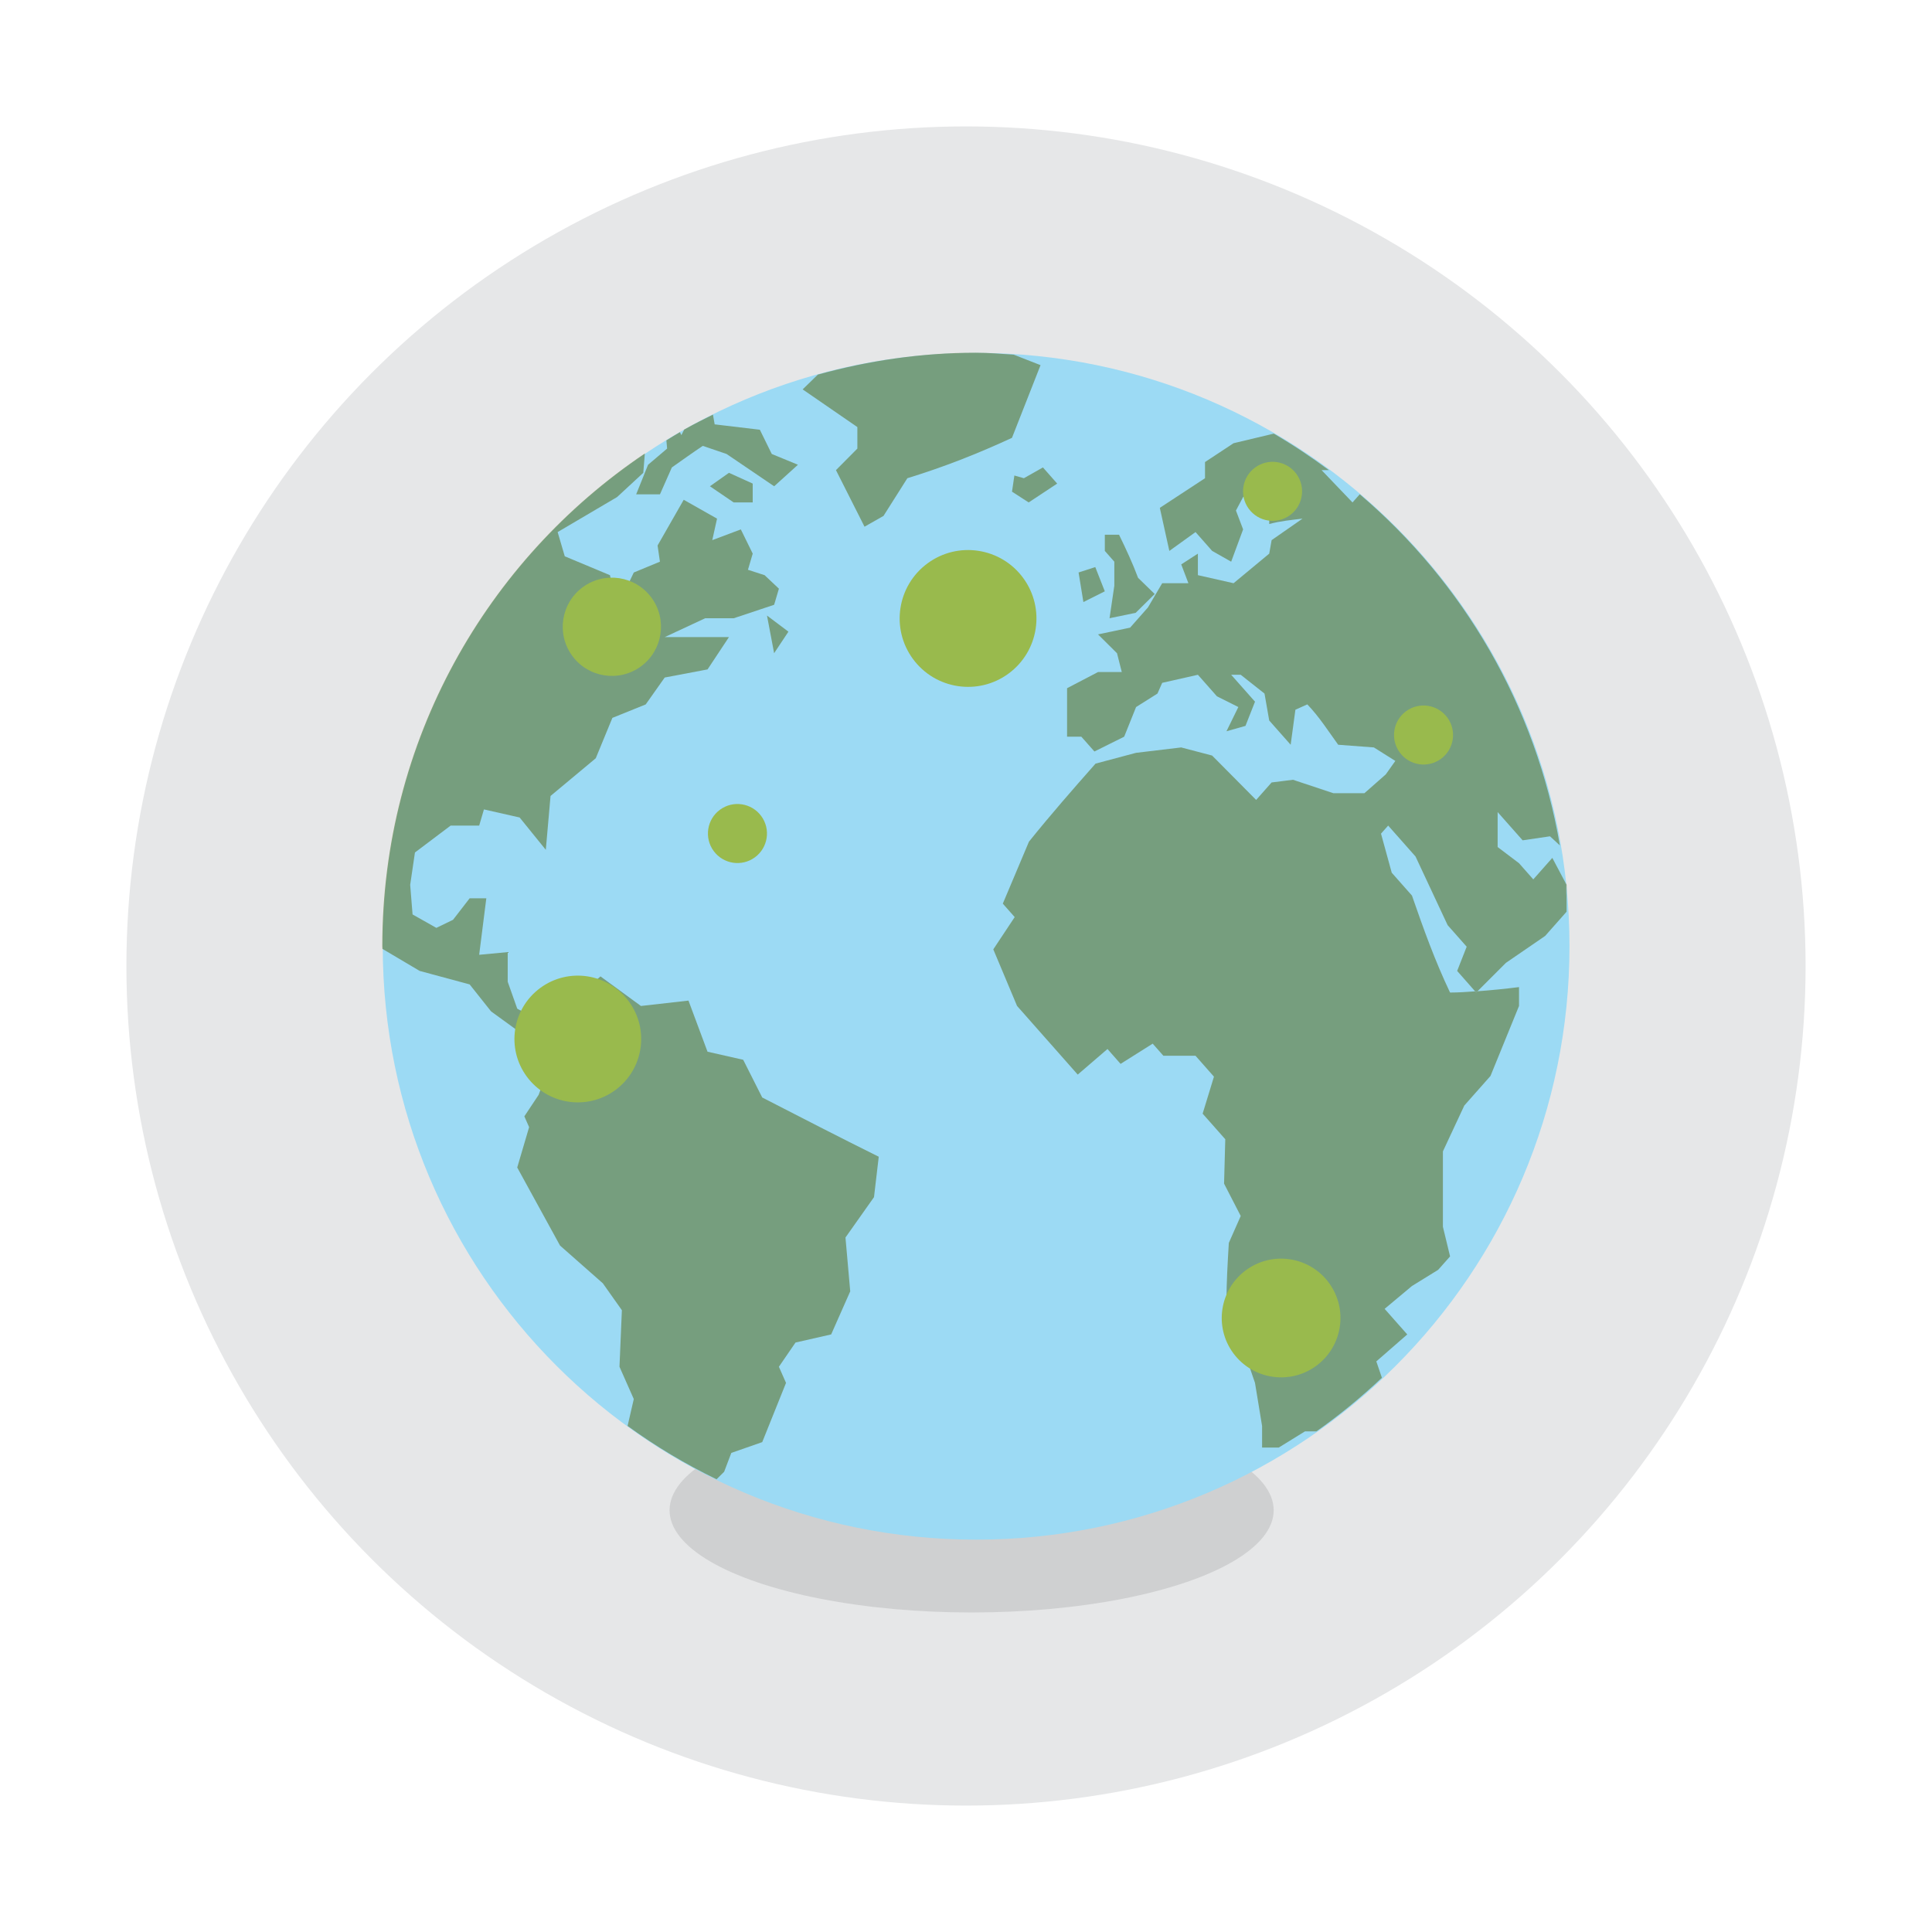
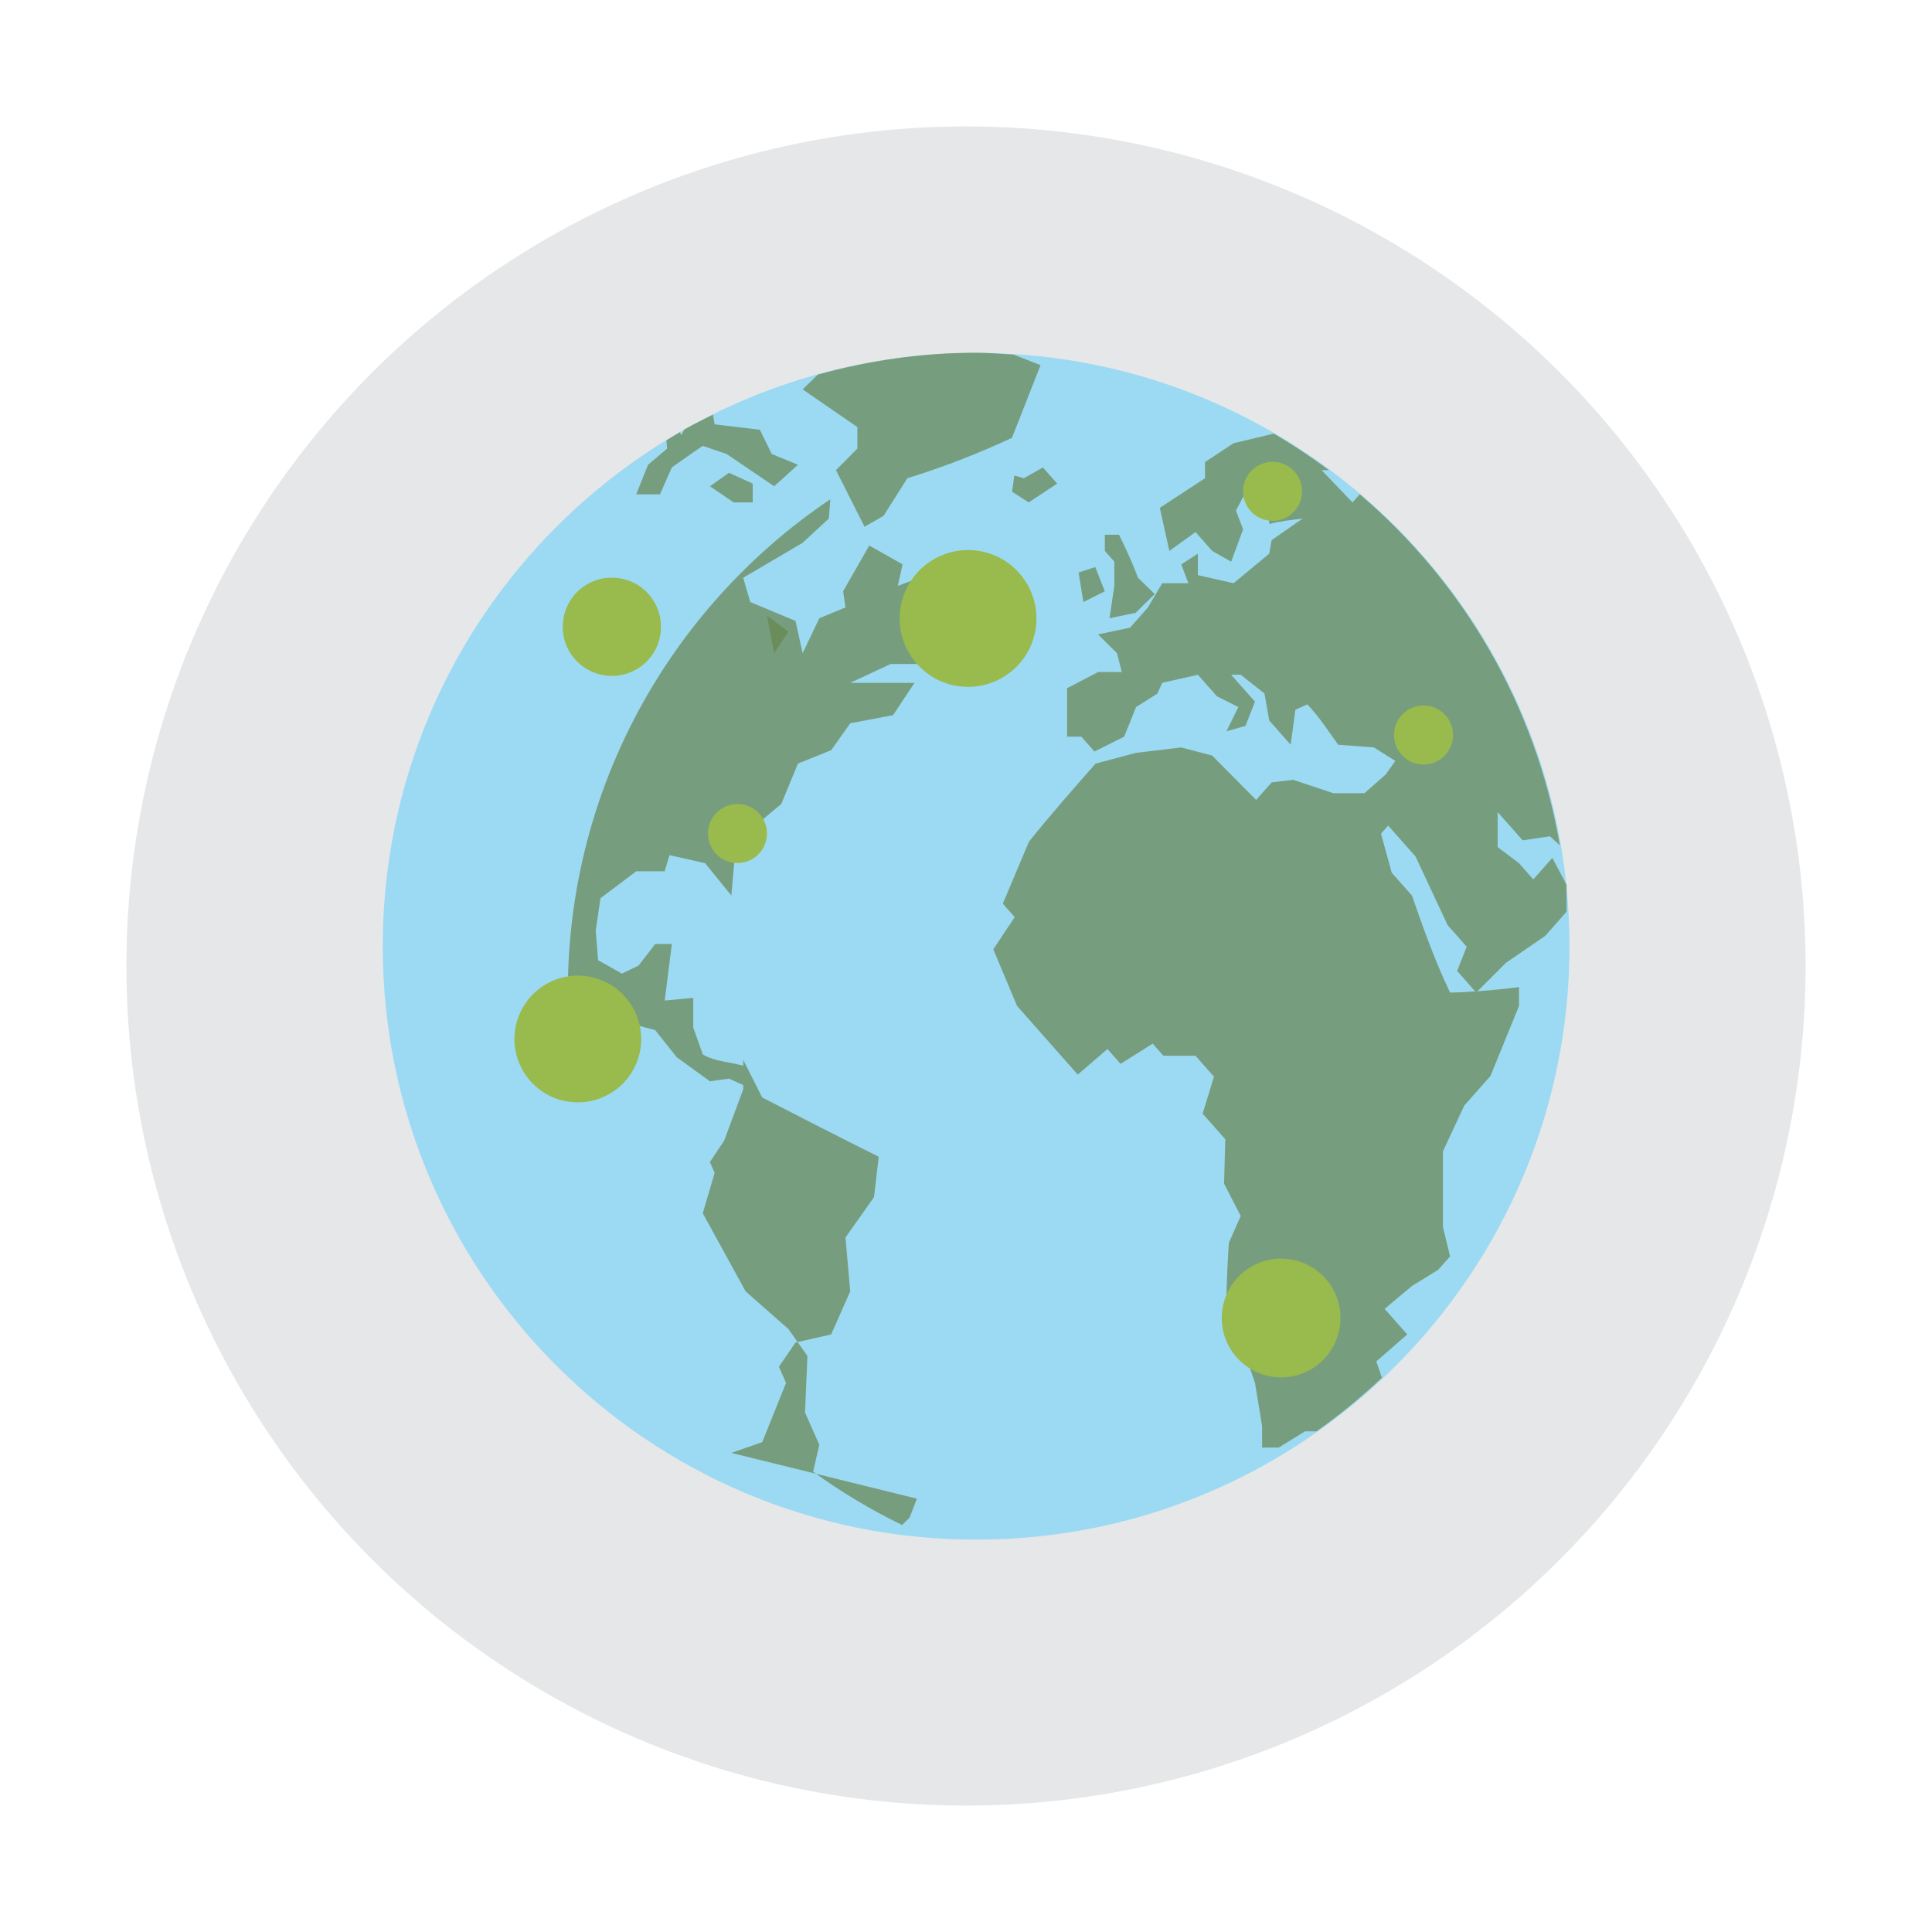
<svg xmlns="http://www.w3.org/2000/svg" xmlns:xlink="http://www.w3.org/1999/xlink" id="Layer_2" viewBox="0 0 1024 1024">
  <defs>
    <style>.cls-1{fill:url(#New_Gradient_Swatch);}.cls-2{filter:url(#luminosity-noclip-3);}.cls-3{filter:url(#luminosity-noclip-5);}.cls-4{opacity:.1;}.cls-5{filter:url(#luminosity-noclip);}.cls-6{fill:#e6e7e8;}.cls-7{fill:#9cdaf4;}.cls-8{fill:rgba(103,134,78,.71);}.cls-9{mask:url(#mask-2);}.cls-9,.cls-10,.cls-11,.cls-12,.cls-13,.cls-14{fill:none;}.cls-10{mask:url(#mask-3);}.cls-11{mask:url(#mask-4);}.cls-12{mask:url(#mask-5);}.cls-13{mask:url(#mask-1);}.cls-15{fill:url(#linear-gradient-2);}.cls-15,.cls-16,.cls-17{mix-blend-mode:multiply;}.cls-16{fill:url(#linear-gradient-3);}.cls-18{fill:url(#New_Gradient_Swatch-3);}.cls-19{fill:url(#New_Gradient_Swatch-2);}.cls-14{mask:url(#mask);}.cls-17{fill:url(#linear-gradient);}.cls-20{fill:#99ba4d;fill-rule:evenodd;}</style>
    <filter id="luminosity-noclip" x="198.47" y="277.94" width="621.35" height="435.71" color-interpolation-filters="sRGB" />
    <filter id="luminosity-noclip-2" x="198.47" y="-9064.22" width="621.35" height="32766" color-interpolation-filters="sRGB" />
    <mask id="mask-1" x="198.47" y="-9064.22" width="621.35" height="32766" maskUnits="userSpaceOnUse" />
    <linearGradient id="linear-gradient" x1="599.81" y1="2066.71" x2="648.16" y2="2215.77" gradientTransform="translate(-1295.09 2058.68) rotate(28.46) scale(1.29 -1)" gradientUnits="userSpaceOnUse">
      <stop offset="0" stop-color="#fff" />
      <stop offset="1" stop-color="#000" />
    </linearGradient>
    <mask id="mask" x="198.47" y="277.94" width="621.35" height="435.71" maskUnits="userSpaceOnUse">
      <g class="cls-5">
        <g class="cls-13">
          <path class="cls-17" d="m683.45,713.65c-6.34,0-12.85-.21-19.56-.61-70.61-4.21-153.22-30.24-232.64-73.28-168.38-91.28-266.06-225.91-222.37-306.5,43.71-80.57,209.81-72.2,378.18,19.05,168.37,91.28,266.04,225.91,222.37,306.49-19.34,35.67-63.7,54.85-125.97,54.85Zm-348.88-421.06c-54.33,0-95.56,15.62-112.89,47.6-39.13,72.19,57.99,200.83,216.5,286.76,77.59,42.06,158.05,67.46,226.58,71.56,66.59,3.94,113.39-12.58,131.86-46.64h0c39.13-72.19-57.99-200.82-216.5-286.75-88.27-47.85-177.27-72.53-245.55-72.53Z" />
        </g>
      </g>
    </mask>
    <linearGradient id="New_Gradient_Swatch" x1="198.47" y1="495.8" x2="819.82" y2="495.8" gradientUnits="userSpaceOnUse">
      <stop offset="0" stop-color="#d7df23" />
      <stop offset=".25" stop-color="#99ba4d" />
      <stop offset=".66" stop-color="#67864e" />
    </linearGradient>
    <filter id="luminosity-noclip-3" x="174.67" y="309.32" width="680.61" height="332.47" color-interpolation-filters="sRGB" />
    <filter id="luminosity-noclip-4" x="174.67" y="-9064.22" width="680.61" height="32766" color-interpolation-filters="sRGB" />
    <mask id="mask-3" x="174.67" y="-9064.22" width="680.61" height="32766" maskUnits="userSpaceOnUse" />
    <linearGradient id="linear-gradient-2" x1="-2507.22" y1="4662.27" x2="-2495.5" y2="4756.03" gradientTransform="translate(-2204.81 -4605.37) rotate(-174.37) scale(1.29 -1)" xlink:href="#linear-gradient" />
    <mask id="mask-2" x="174.67" y="309.32" width="680.61" height="332.47" maskUnits="userSpaceOnUse">
      <g class="cls-2">
        <g class="cls-10">
          <path class="cls-15" d="m569.25,641.79c-22.98,0-46.5-1.15-70.29-3.5-190.61-18.79-332.87-104.96-323.88-196.18,8.98-91.23,165.28-148.01,355.94-129.19,89.89,8.85,172.9,33.6,233.74,69.69,62.51,37.08,94.51,82,90.12,126.5-4.37,44.49-44.53,82.29-113.07,106.47-49.06,17.29-108.68,26.22-172.56,26.22Zm-108.88-317.83c-147.9,0-263.81,48.62-270.81,119.59-8.05,81.71,131.38,162.57,310.83,180.27,87.81,8.6,171.84.84,236.58-21.98,62.91-22.18,99.65-55.61,103.44-94.15,3.81-38.55-25.71-78.52-83.07-112.55-59.04-35.02-139.92-59.07-227.75-67.73-23.62-2.32-46.79-3.44-69.21-3.44Z" />
        </g>
      </g>
    </mask>
    <linearGradient id="New_Gradient_Swatch-2" x1="174.67" y1="475.55" x2="855.28" y2="475.55" xlink:href="#New_Gradient_Swatch" />
    <filter id="luminosity-noclip-5" x="267.3" y="253.33" width="535.73" height="514.62" color-interpolation-filters="sRGB" />
    <filter id="luminosity-noclip-6" x="267.3" y="-9064.22" width="535.73" height="32766" color-interpolation-filters="sRGB" />
    <mask id="mask-5" x="267.3" y="-9064.22" width="535.73" height="32766" maskUnits="userSpaceOnUse" />
    <linearGradient id="linear-gradient-3" x1="-1197.7" y1="672.45" x2="-1202.71" y2="578.42" gradientTransform="translate(2030.2 -103.89) rotate(-43.1) scale(1.26 -.98)" xlink:href="#linear-gradient" />
    <mask id="mask-4" x="267.3" y="253.33" width="535.73" height="514.62" maskUnits="userSpaceOnUse">
      <g class="cls-3">
        <g class="cls-12">
          <path class="cls-16" d="m368.81,767.95c-32.3,0-59.16-9.35-77.58-29.03-29.94-32-31.85-85.99-5.36-152.03,25.74-64.19,75.43-132.77,139.91-193.12,136.77-128.01,291.98-176.94,353.31-111.41h0c29.95,32,31.85,85.99,5.37,152.03-25.76,64.2-75.44,132.78-139.92,193.13-95.72,89.57-200.45,140.44-275.73,140.44Zm332.89-499.78c-70.91,0-173.61,50.25-265.74,136.49-62.92,58.88-111.31,125.58-136.26,187.78-24.21,60.37-23.35,108.76,2.42,136.29,54.72,58.48,203.76,8.16,332.24-112.09,62.93-58.9,111.33-125.59,136.28-187.81,24.21-60.36,23.35-108.76-2.4-136.3h0c-15.48-16.54-38.53-24.37-66.53-24.37Z" />
        </g>
      </g>
    </mask>
    <linearGradient id="New_Gradient_Swatch-3" x1="267.3" y1="510.64" x2="803.03" y2="510.64" xlink:href="#New_Gradient_Swatch" />
  </defs>
  <circle class="cls-6" cx="512" cy="512" r="445" />
-   <ellipse class="cls-4" cx="514.98" cy="800.46" rx="160.1" ry="54.19" />
  <path id="path3214" class="cls-7" d="m831.86,501.53c0,173.71-140.82,314.52-314.49,314.52s-314.51-140.82-314.51-314.52c0-173.69,140.8-314.49,314.51-314.49,173.68,0,314.49,140.8,314.49,314.49Z" />
  <path class="cls-8" d="m830.34,468.96c-.18-.35-.37-.69-.55-1.03.28,2.68.33,5.43.55,8.13v-7.1Z" />
  <path class="cls-8" d="m812.68,466.1l-7.56-8.57-11.34-8.59v-18.52l13.25,14.97,14.5-2.13c1.77,1.61,3.49,3.22,5.23,4.82-12.7-74.14-51.14-139.38-106.06-186.11l-3.84,4.34-16.39-17.13h3.88c-9.37-6.97-19.09-13.44-29.22-19.35l-21.32,5.09-15.13,9.98v8.57l-23.95,15.7,5.05,22.83,13.88-9.99,8.81,9.99,10.08,5.71,6.33-17.12-3.8-9.99,3.8-7.15,13.84-12.84h6.3l-6.3,14.27v12.86c5.79-1.58,11.73-2.12,17.66-2.86l-16.39,11.41-1.27,7.15-18.9,15.68-18.91-4.27v-11.41l-8.83,5.71,3.8,9.97h-13.89l-7.56,12.85-9.45,10.7-17,3.57,10.06,9.99,2.53,9.97h-12.59l-16.41,8.57v25.7h7.56l6.94,7.84,15.77-7.84,6.3-15.71,11.34-7.15,2.51-5.69,18.92-4.27,10.08,11.41,11.36,5.69-6.3,12.84,10.08-2.85,5.05-12.83-12.63-14.26h5.06l12.61,9.96,2.5,14.29,11.36,12.84,2.51-18.56,6.31-2.84c6.24,6.47,11.12,14.14,16.37,21.4l18.92,1.42,11.36,7.15-5.05,7.13-11.34,9.99h-16.41l-21.44-7.13-11.33,1.42-8.2,9.26-23.33-23.52-16.39-4.3-23.95,2.86-21.44,5.71c-12.04,13.63-23.92,27.21-35.3,41.37l-13.86,32.85,6.3,7.13-11.34,17.1,12.59,29.99c10.74,12.12,21.46,24.25,32.16,36.39l15.77-13.56,6.94,7.88,17.02-10.72,5.67,6.42h17.03l9.77,11.08-6,19.6,12,13.56-.64,23.54,8.83,17.14-6.31,14.27c-.62,10.49-1.25,20.9-1.25,31.39,5.17,14.22,10.25,28.46,15.12,42.79l3.76,22.86v11.43h8.83l13.88-8.57h6.08c12.27-8.63,23.82-18.17,34.72-28.42l-2.96-8.68,16.39-14.29-11.99-13.56,14.5-12.12,13.88-8.57,6.31-7.11-3.8-15.71v-39.95l11.34-24.3,13.88-15.68,15.12-37.1v-9.99c-7.45.93-14.71,1.66-22,2.2l-.69.68-.55-.63c-4.4.3-8.78.63-13.31.63-8.03-16.88-14.08-33.75-20.19-51.39l-10.72-12.12-5.69-20.71,3.8-4.27,14.5,16.39,17.02,36.39,10.09,11.41-5.05,12.84,9.54,10.84c.41-.03.83-.03,1.24-.06l15.06-15.05,20.8-14.27,11.36-12.84v-7.16c-.22-2.7-.26-5.45-.55-8.13-2.33-4.42-4.66-8.83-7.01-13.24l-10.1,11.41Z" />
  <path class="cls-8" d="m782.43,526.06l.69-.68c-.41.03-.83.03-1.24.06l.55.63Z" />
  <polygon class="cls-8" points="560.33 256.31 552.77 247.75 542.67 253.47 537.64 252.03 536.38 260.59 545.22 266.3 560.33 256.31" />
  <path class="cls-8" d="m454.42,226.34v11.42l-11.34,11.42,15.14,29.98,10.06-5.72,12.64-19.97c19.48-6.02,36.94-12.85,55.45-21.41l15.14-38.52-14.22-5.57c-6.7-.43-13.36-1.02-20.17-1.02-29,0-56.96,4.24-83.63,11.59l-8.06,7.84,28.98,19.97Z" />
  <polygon class="cls-8" points="551.52 193.53 551.52 193.53 551.52 193.53 551.52 193.53" />
  <polygon class="cls-8" points="585.57 313.41 580.52 300.56 571.67 303.42 574.22 319.1 585.57 313.41" />
  <path class="cls-8" d="m590.6,310.53l-2.52,17.14,13.86-2.86,10.08-9.97-8.81-8.57c-2.97-7.89-6.38-15.26-10.09-22.84h-7.54v8.57l5.03,5.71v12.83Z" />
-   <path class="cls-8" d="m387.61,770.07l16.39-5.72,12.61-31.39-3.78-8.55,8.81-12.84,18.9-4.3,10.1-22.83-2.52-28.53,15.12-21.4,2.52-21.42c-20.69-10.25-41.21-20.83-61.76-31.39h0s-10.09-19.99-10.09-19.99l-18.91-4.28-10.09-27.09-25.2,2.85-21.44-15.68-22.7,19.96v3.16c-6.87-1.99-15.32-2.26-21.42-6.02l-5.05-14.26v-15.71l-15.13,1.42c1.26-9.99,2.51-19.96,3.79-29.95h-8.83l-8.82,11.41-8.83,4.27-12.61-7.11-1.26-15.7,2.52-17.14,18.92-14.26h15.13l2.52-8.57,18.91,4.27,13.88,17.14,2.51-28.55,23.97-19.98,8.81-21.4,17.66-7.13,10.08-14.26,22.7-4.3,11.34-17.12h-34.05l21.44-9.99h15.12l21.44-7.15,2.53-8.53-7.58-7.15-8.83-2.86,2.53-8.57-6.3-12.83-15.14,5.69,2.53-11.4-17.66-10-13.86,24.24,1.25,8.57-13.86,5.74-8.85,18.54-3.78-17.12-23.95-10.01-3.78-12.84,31.51-18.56,13.88-12.84.83-10.26c-83.93,56.47-139.16,152.32-139.16,261.09,0,.5.07.98.07,1.48l19.75,11.69,26.48,7.15,11.35,14.29,17.66,12.83,10.08-1.42,7.56,3.4v2.31l-10.08,27.11-7.58,11.41,2.53,5.72-6.3,21.39,22.69,41.38,22.69,20,10.09,14.26-1.27,29.97,7.58,17.12-3.29,14.25c14.8,10.76,30.56,20.2,47.16,28.28l4.02-3.99,3.8-9.99Z" />
+   <path class="cls-8" d="m387.61,770.07l16.39-5.72,12.61-31.39-3.78-8.55,8.81-12.84,18.9-4.3,10.1-22.83-2.52-28.53,15.12-21.4,2.52-21.42c-20.69-10.25-41.21-20.83-61.76-31.39h0s-10.09-19.99-10.09-19.99v3.16c-6.87-1.99-15.32-2.26-21.42-6.02l-5.05-14.26v-15.71l-15.13,1.42c1.26-9.99,2.51-19.96,3.79-29.95h-8.83l-8.82,11.41-8.83,4.27-12.61-7.11-1.26-15.7,2.52-17.14,18.92-14.26h15.13l2.52-8.57,18.91,4.27,13.88,17.14,2.51-28.55,23.97-19.98,8.81-21.4,17.66-7.13,10.08-14.26,22.7-4.3,11.34-17.12h-34.05l21.44-9.99h15.12l21.44-7.15,2.53-8.53-7.58-7.15-8.83-2.86,2.53-8.57-6.3-12.83-15.14,5.69,2.53-11.4-17.66-10-13.86,24.24,1.25,8.57-13.86,5.74-8.85,18.54-3.78-17.12-23.95-10.01-3.78-12.84,31.51-18.56,13.88-12.84.83-10.26c-83.93,56.47-139.16,152.32-139.16,261.09,0,.5.07.98.07,1.48l19.75,11.69,26.48,7.15,11.35,14.29,17.66,12.83,10.08-1.42,7.56,3.4v2.31l-10.08,27.11-7.58,11.41,2.53,5.72-6.3,21.39,22.69,41.38,22.69,20,10.09,14.26-1.27,29.97,7.58,17.12-3.29,14.25c14.8,10.76,30.56,20.2,47.16,28.28l4.02-3.99,3.8-9.99Z" />
  <polygon class="cls-8" points="376.27 257.73 388.86 266.3 398.95 266.3 398.95 256.31 386.36 250.6 376.27 257.73" />
  <path class="cls-8" d="m343.49,246.33l-6.31,15.69h12.61l6.31-14.27c5.45-3.85,10.86-7.72,16.39-11.42l12.61,4.29c8.39,5.71,16.81,11.42,25.22,17.12l12.61-11.41-13.88-5.71-6.31-12.85-23.95-2.85-.91-5.16c-5.14,2.55-10.26,5.1-15.24,7.92l-1.49,2.95-.78-1.58c-2.43,1.4-4.79,2.9-7.17,4.36l.39,4.35-10.09,8.57Z" />
  <polygon class="cls-8" points="410.3 346.21 417.88 334.8 406.52 326.25 410.3 346.21" />
  <g id="g4933">
    <path id="path4937" class="cls-20" d="m653.64,717.18c10.28,14.01,29.97,17.04,43.98,6.76,14.01-10.28,17.04-29.97,6.76-43.98,0,0,0,0,0,0-10.28-14.01-29.97-17.04-43.98-6.76-14.01,10.28-17.04,29.97-6.76,43.98,0,0,0,0,0,0Z" />
  </g>
  <g id="path5991">
    <g class="cls-14">
      <path class="cls-1" d="m683.45,713.65c-6.34,0-12.85-.21-19.56-.61-70.61-4.21-153.22-30.24-232.64-73.28-168.38-91.28-266.06-225.91-222.37-306.5,43.71-80.57,209.81-72.2,378.18,19.05,168.37,91.28,266.04,225.91,222.37,306.49-19.34,35.67-63.7,54.85-125.97,54.85Zm-348.88-421.06c-54.33,0-95.56,15.62-112.89,47.6-39.13,72.19,57.99,200.83,216.5,286.76,77.59,42.06,158.05,67.46,226.58,71.56,66.59,3.94,113.39-12.58,131.86-46.64h0c39.13-72.19-57.99-200.82-216.5-286.75-88.27-47.85-177.27-72.53-245.55-72.53Z" />
    </g>
  </g>
  <g id="path6013">
    <g class="cls-9">
      <path class="cls-19" d="m569.25,641.79c-22.98,0-46.5-1.15-70.29-3.5-190.61-18.79-332.87-104.96-323.88-196.18,8.98-91.23,165.28-148.01,355.94-129.19,89.89,8.85,172.9,33.6,233.74,69.69,62.51,37.08,94.51,82,90.12,126.5-4.37,44.49-44.53,82.29-113.07,106.47-49.06,17.29-108.68,26.22-172.56,26.22Zm-108.88-317.83c-147.9,0-263.81,48.62-270.81,119.59-8.05,81.71,131.38,162.57,310.83,180.27,87.81,8.6,171.84.84,236.58-21.98,62.91-22.18,99.65-55.61,103.44-94.15,3.81-38.55-25.71-78.52-83.07-112.55-59.04-35.02-139.92-59.07-227.75-67.73-23.62-2.32-46.79-3.44-69.21-3.44Z" />
    </g>
  </g>
  <g id="path6017">
    <g class="cls-11">
      <path class="cls-18" d="m368.81,767.95c-32.3,0-59.16-9.35-77.58-29.03-29.94-32-31.85-85.99-5.36-152.03,25.74-64.19,75.43-132.77,139.91-193.12,136.77-128.01,291.98-176.94,353.31-111.41h0c29.95,32,31.85,85.99,5.37,152.03-25.76,64.2-75.44,132.78-139.92,193.13-95.72,89.57-200.45,140.44-275.73,140.44Zm332.89-499.78c-70.91,0-173.61,50.25-265.74,136.49-62.92,58.88-111.31,125.58-136.26,187.78-24.21,60.37-23.35,108.76,2.42,136.29,54.72,58.48,203.76,8.16,332.24-112.09,62.93-58.9,111.33-125.59,136.28-187.81,24.21-60.36,23.35-108.76-2.4-136.3h0c-15.48-16.54-38.53-24.37-66.53-24.37Z" />
    </g>
  </g>
  <g id="g5075">
    <path id="path5079" class="cls-20" d="m279.17,570.56c10.97,14.96,31.99,18.19,46.95,7.22,14.96-10.97,18.19-31.99,7.22-46.95,0,0,0,0,0,0-10.97-14.96-31.99-18.19-46.95-7.22-14.96,10.97-18.19,31.99-7.22,46.95,0,0,0,0,0,0Z" />
  </g>
  <g id="g4945">
    <path id="path4949" class="cls-20" d="m303.3,347.61c8.51,11.6,24.81,14.1,36.41,5.6,11.6-8.51,14.1-24.81,5.6-36.41,0,0,0,0,0,0-8.51-11.6-24.81-14.1-36.41-5.6-11.6,8.51-14.1,24.81-5.6,36.41,0,0,0,0,0,0Z" />
  </g>
  <g id="g4945-2">
    <path id="path4949-2" class="cls-20" d="m741.89,398.83c5.11,6.97,14.91,8.47,21.87,3.36,6.97-5.11,8.47-14.91,3.36-21.87,0,0,0,0,0,0-5.11-6.97-14.91-8.47-21.87-3.36-6.97,5.11-8.47,14.91-3.36,21.87,0,0,0,0,0,0Z" />
  </g>
  <g id="g4945-3">
    <path id="path4949-3" class="cls-20" d="m661.87,269.67c5.11,6.97,14.91,8.47,21.87,3.36,6.97-5.11,8.47-14.91,3.36-21.87,0,0,0,0,0,0-5.11-6.97-14.91-8.47-21.87-3.36-6.97,5.11-8.47,14.91-3.36,21.87,0,0,0,0,0,0Z" />
  </g>
  <g id="g4945-4">
    <path id="path4949-4" class="cls-20" d="m378.25,451.04c5.11,6.97,14.91,8.47,21.87,3.36,6.97-5.11,8.47-14.91,3.36-21.87,0,0,0,0,0,0-5.11-6.97-14.91-8.47-21.87-3.36-6.97,5.11-8.47,14.91-3.36,21.87,0,0,0,0,0,0Z" />
  </g>
  <g id="g4939">
    <path id="path4943" class="cls-20" d="m483.86,349.24c11.84,16.15,34.53,19.63,50.67,7.79,16.14-11.84,19.63-34.53,7.79-50.68h0c-11.84-16.15-34.53-19.64-50.67-7.79-16.14,11.84-19.63,34.53-7.79,50.68,0,0,0,0,0,0Z" />
  </g>
</svg>